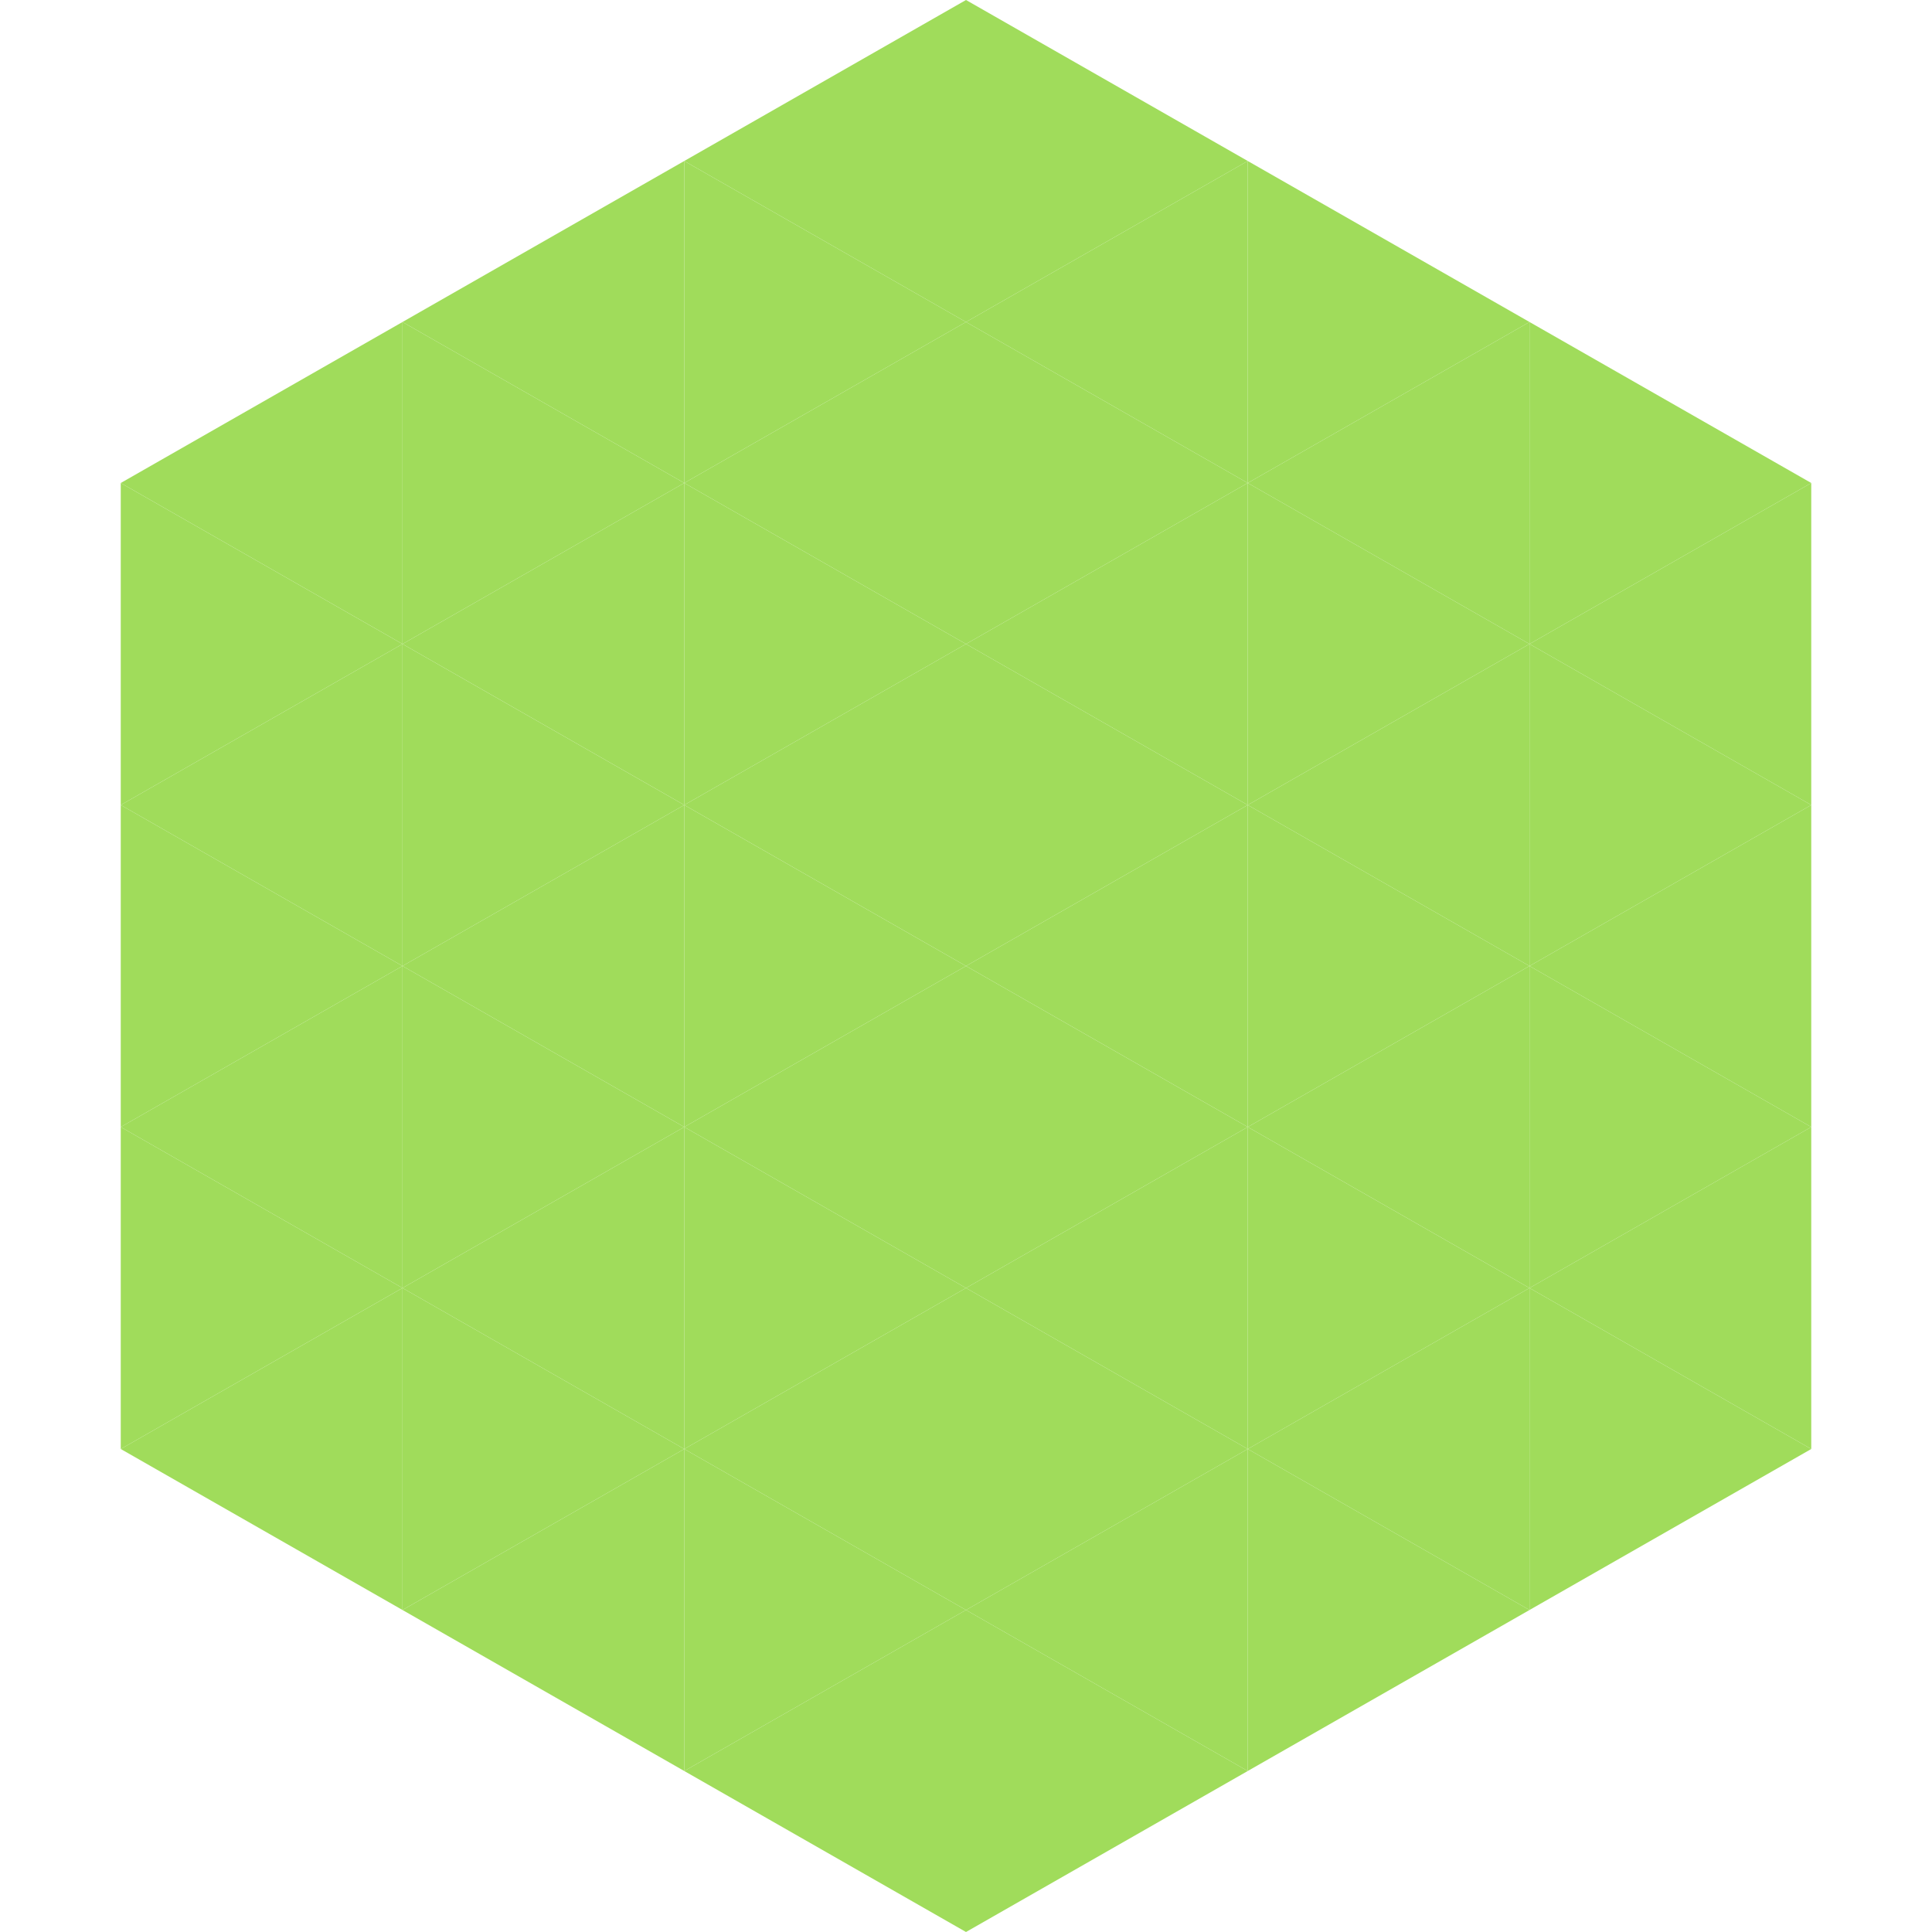
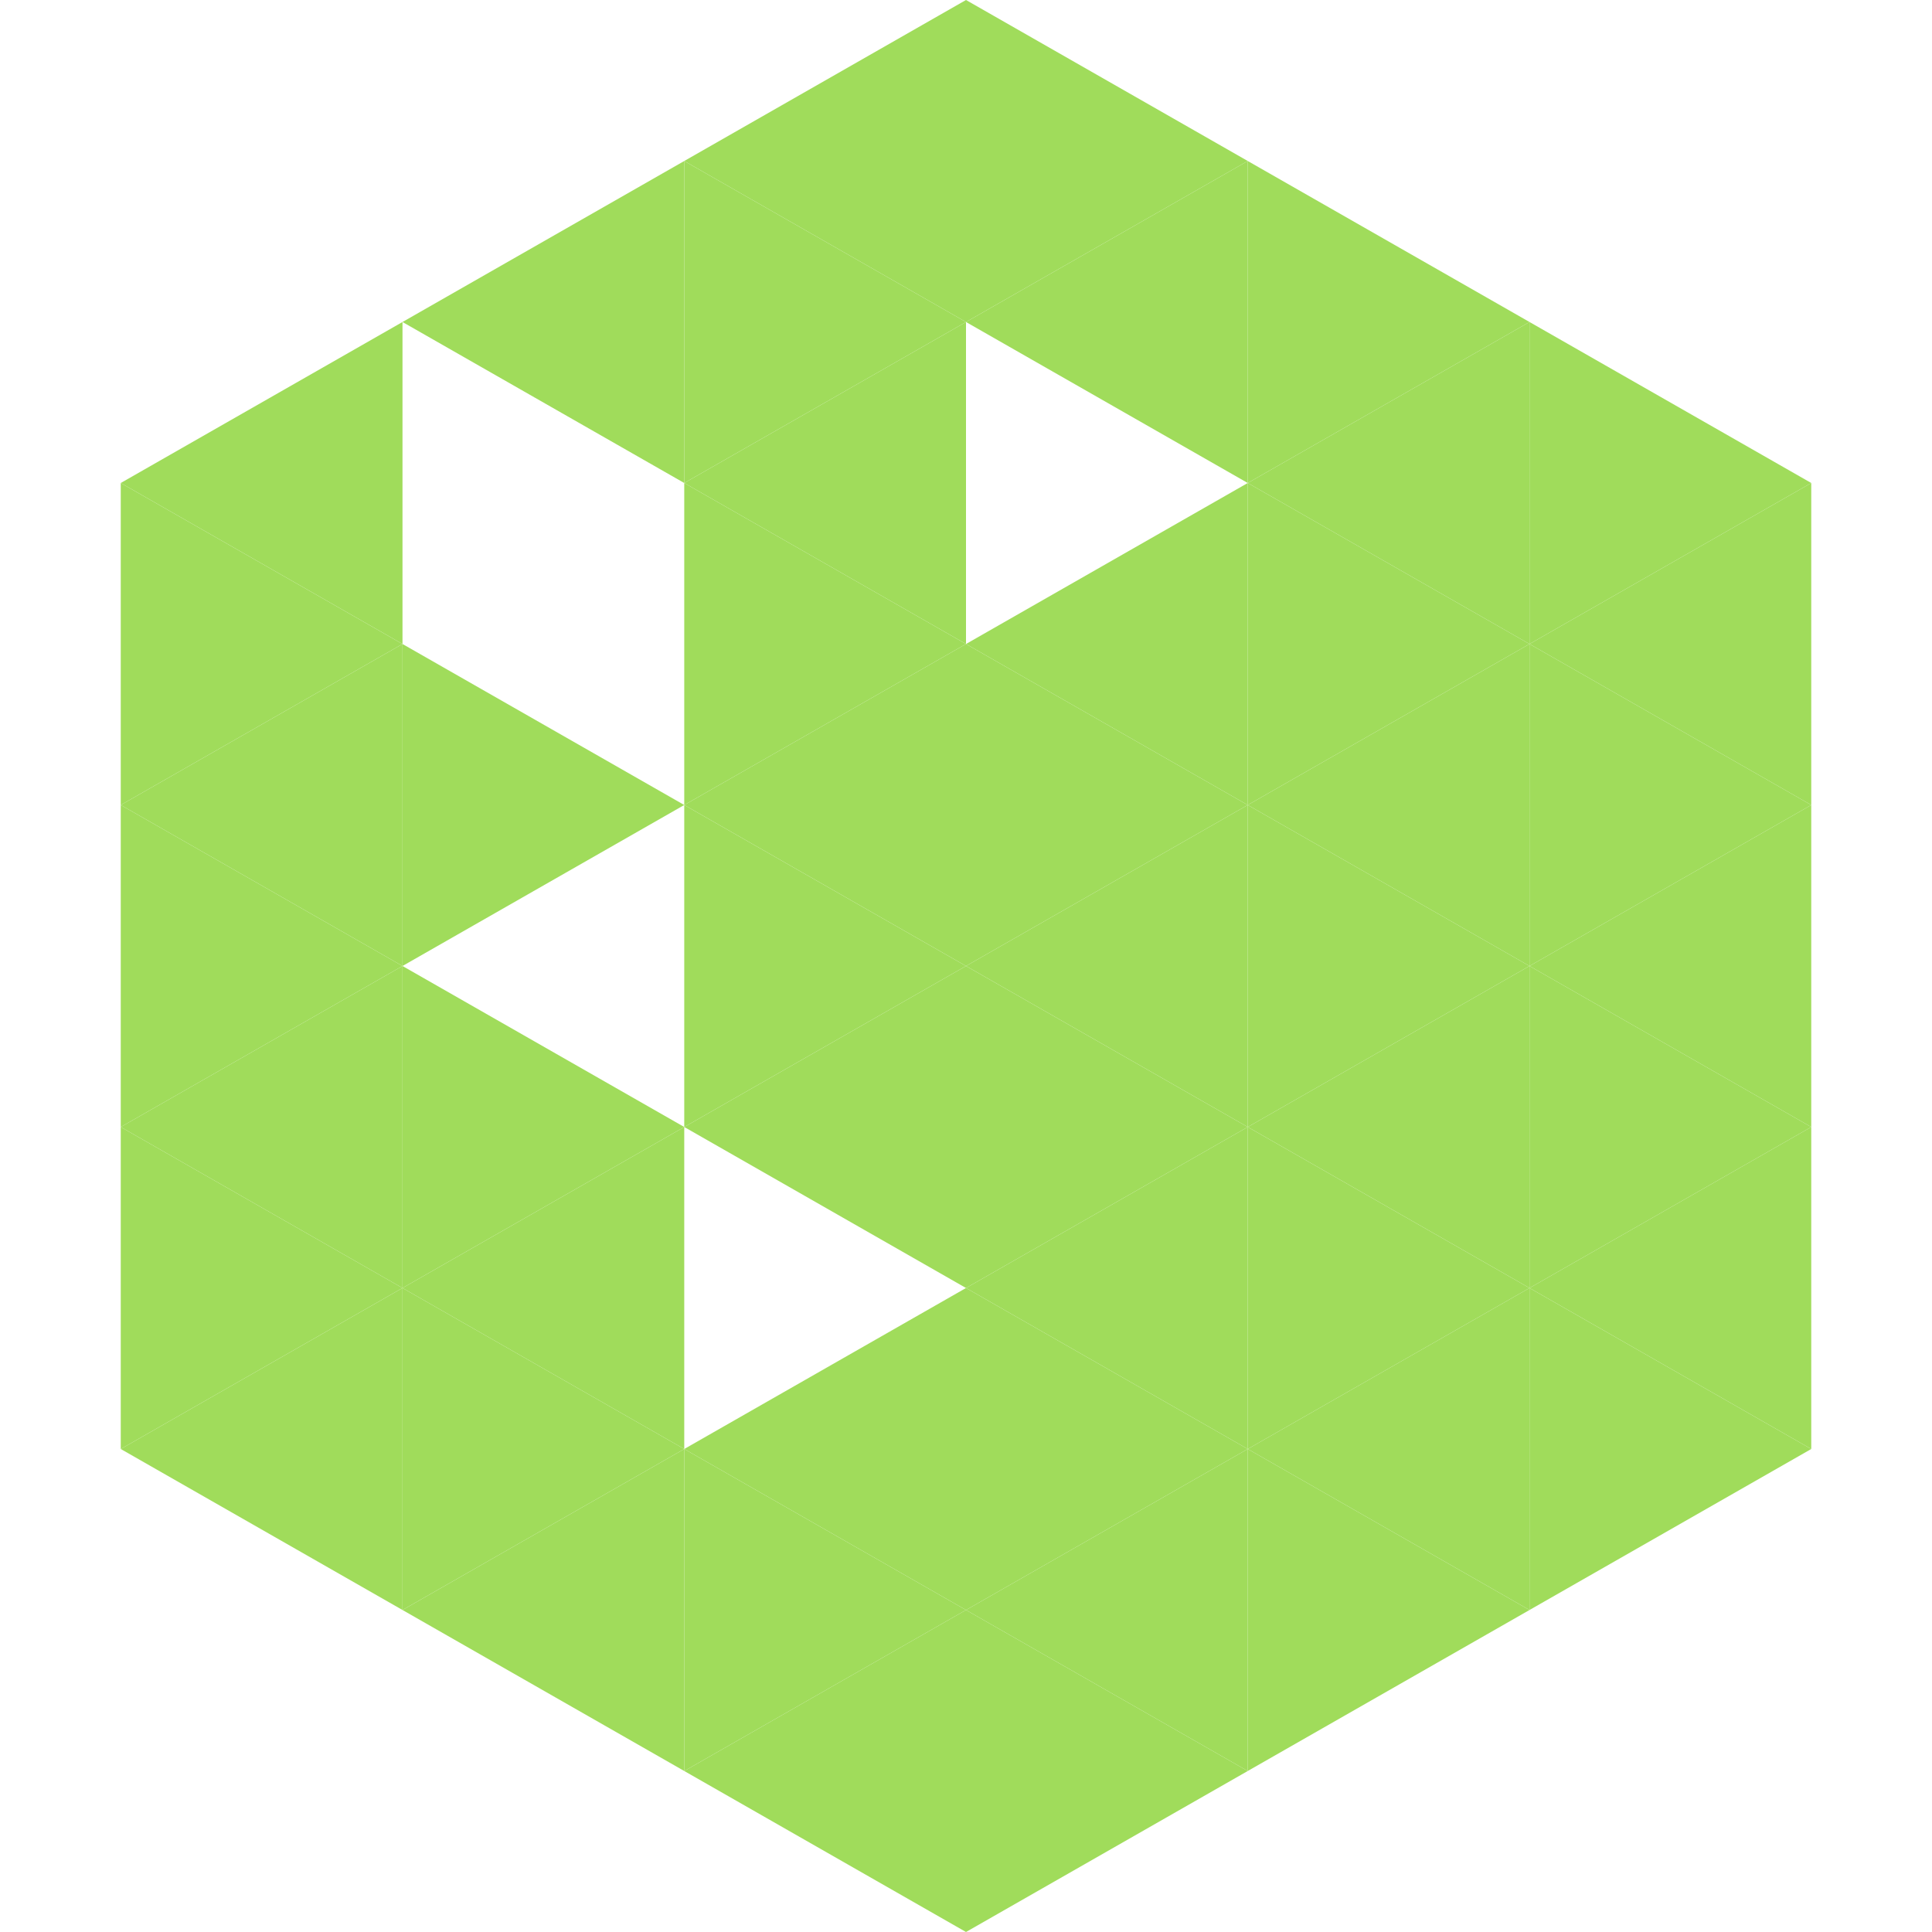
<svg xmlns="http://www.w3.org/2000/svg" width="240" height="240">
  <polygon points="50,40 15,60 50,80" style="fill:rgb(160,220,91)" />
  <polygon points="190,40 225,60 190,80" style="fill:rgb(160,220,91)" />
  <polygon points="15,60 50,80 15,100" style="fill:rgb(160,220,91)" />
  <polygon points="225,60 190,80 225,100" style="fill:rgb(160,220,91)" />
  <polygon points="50,80 15,100 50,120" style="fill:rgb(160,220,91)" />
  <polygon points="190,80 225,100 190,120" style="fill:rgb(160,220,91)" />
  <polygon points="15,100 50,120 15,140" style="fill:rgb(160,220,91)" />
  <polygon points="225,100 190,120 225,140" style="fill:rgb(160,220,91)" />
  <polygon points="50,120 15,140 50,160" style="fill:rgb(160,220,91)" />
  <polygon points="190,120 225,140 190,160" style="fill:rgb(160,220,91)" />
  <polygon points="15,140 50,160 15,180" style="fill:rgb(160,220,91)" />
  <polygon points="225,140 190,160 225,180" style="fill:rgb(160,220,91)" />
  <polygon points="50,160 15,180 50,200" style="fill:rgb(160,220,91)" />
  <polygon points="190,160 225,180 190,200" style="fill:rgb(160,220,91)" />
  <polygon points="15,180 50,200 15,220" style="fill:rgb(255,255,255); fill-opacity:0" />
  <polygon points="225,180 190,200 225,220" style="fill:rgb(255,255,255); fill-opacity:0" />
  <polygon points="50,0 85,20 50,40" style="fill:rgb(255,255,255); fill-opacity:0" />
  <polygon points="190,0 155,20 190,40" style="fill:rgb(255,255,255); fill-opacity:0" />
  <polygon points="85,20 50,40 85,60" style="fill:rgb(160,220,91)" />
  <polygon points="155,20 190,40 155,60" style="fill:rgb(160,220,91)" />
-   <polygon points="50,40 85,60 50,80" style="fill:rgb(160,220,91)" />
  <polygon points="190,40 155,60 190,80" style="fill:rgb(160,220,91)" />
-   <polygon points="85,60 50,80 85,100" style="fill:rgb(160,220,91)" />
  <polygon points="155,60 190,80 155,100" style="fill:rgb(160,220,91)" />
  <polygon points="50,80 85,100 50,120" style="fill:rgb(160,220,91)" />
  <polygon points="190,80 155,100 190,120" style="fill:rgb(160,220,91)" />
-   <polygon points="85,100 50,120 85,140" style="fill:rgb(160,220,91)" />
  <polygon points="155,100 190,120 155,140" style="fill:rgb(160,220,91)" />
  <polygon points="50,120 85,140 50,160" style="fill:rgb(160,220,91)" />
  <polygon points="190,120 155,140 190,160" style="fill:rgb(160,220,91)" />
  <polygon points="85,140 50,160 85,180" style="fill:rgb(160,220,91)" />
  <polygon points="155,140 190,160 155,180" style="fill:rgb(160,220,91)" />
  <polygon points="50,160 85,180 50,200" style="fill:rgb(160,220,91)" />
  <polygon points="190,160 155,180 190,200" style="fill:rgb(160,220,91)" />
  <polygon points="85,180 50,200 85,220" style="fill:rgb(160,220,91)" />
  <polygon points="155,180 190,200 155,220" style="fill:rgb(160,220,91)" />
  <polygon points="120,0 85,20 120,40" style="fill:rgb(160,220,91)" />
  <polygon points="120,0 155,20 120,40" style="fill:rgb(160,220,91)" />
  <polygon points="85,20 120,40 85,60" style="fill:rgb(160,220,91)" />
  <polygon points="155,20 120,40 155,60" style="fill:rgb(160,220,91)" />
  <polygon points="120,40 85,60 120,80" style="fill:rgb(160,220,91)" />
-   <polygon points="120,40 155,60 120,80" style="fill:rgb(160,220,91)" />
  <polygon points="85,60 120,80 85,100" style="fill:rgb(160,220,91)" />
  <polygon points="155,60 120,80 155,100" style="fill:rgb(160,220,91)" />
  <polygon points="120,80 85,100 120,120" style="fill:rgb(160,220,91)" />
  <polygon points="120,80 155,100 120,120" style="fill:rgb(160,220,91)" />
  <polygon points="85,100 120,120 85,140" style="fill:rgb(160,220,91)" />
  <polygon points="155,100 120,120 155,140" style="fill:rgb(160,220,91)" />
  <polygon points="120,120 85,140 120,160" style="fill:rgb(160,220,91)" />
  <polygon points="120,120 155,140 120,160" style="fill:rgb(160,220,91)" />
-   <polygon points="85,140 120,160 85,180" style="fill:rgb(160,220,91)" />
  <polygon points="155,140 120,160 155,180" style="fill:rgb(160,220,91)" />
  <polygon points="120,160 85,180 120,200" style="fill:rgb(160,220,91)" />
  <polygon points="120,160 155,180 120,200" style="fill:rgb(160,220,91)" />
  <polygon points="85,180 120,200 85,220" style="fill:rgb(160,220,91)" />
  <polygon points="155,180 120,200 155,220" style="fill:rgb(160,220,91)" />
  <polygon points="120,200 85,220 120,240" style="fill:rgb(160,220,91)" />
  <polygon points="120,200 155,220 120,240" style="fill:rgb(160,220,91)" />
  <polygon points="85,220 120,240 85,260" style="fill:rgb(255,255,255); fill-opacity:0" />
  <polygon points="155,220 120,240 155,260" style="fill:rgb(255,255,255); fill-opacity:0" />
</svg>